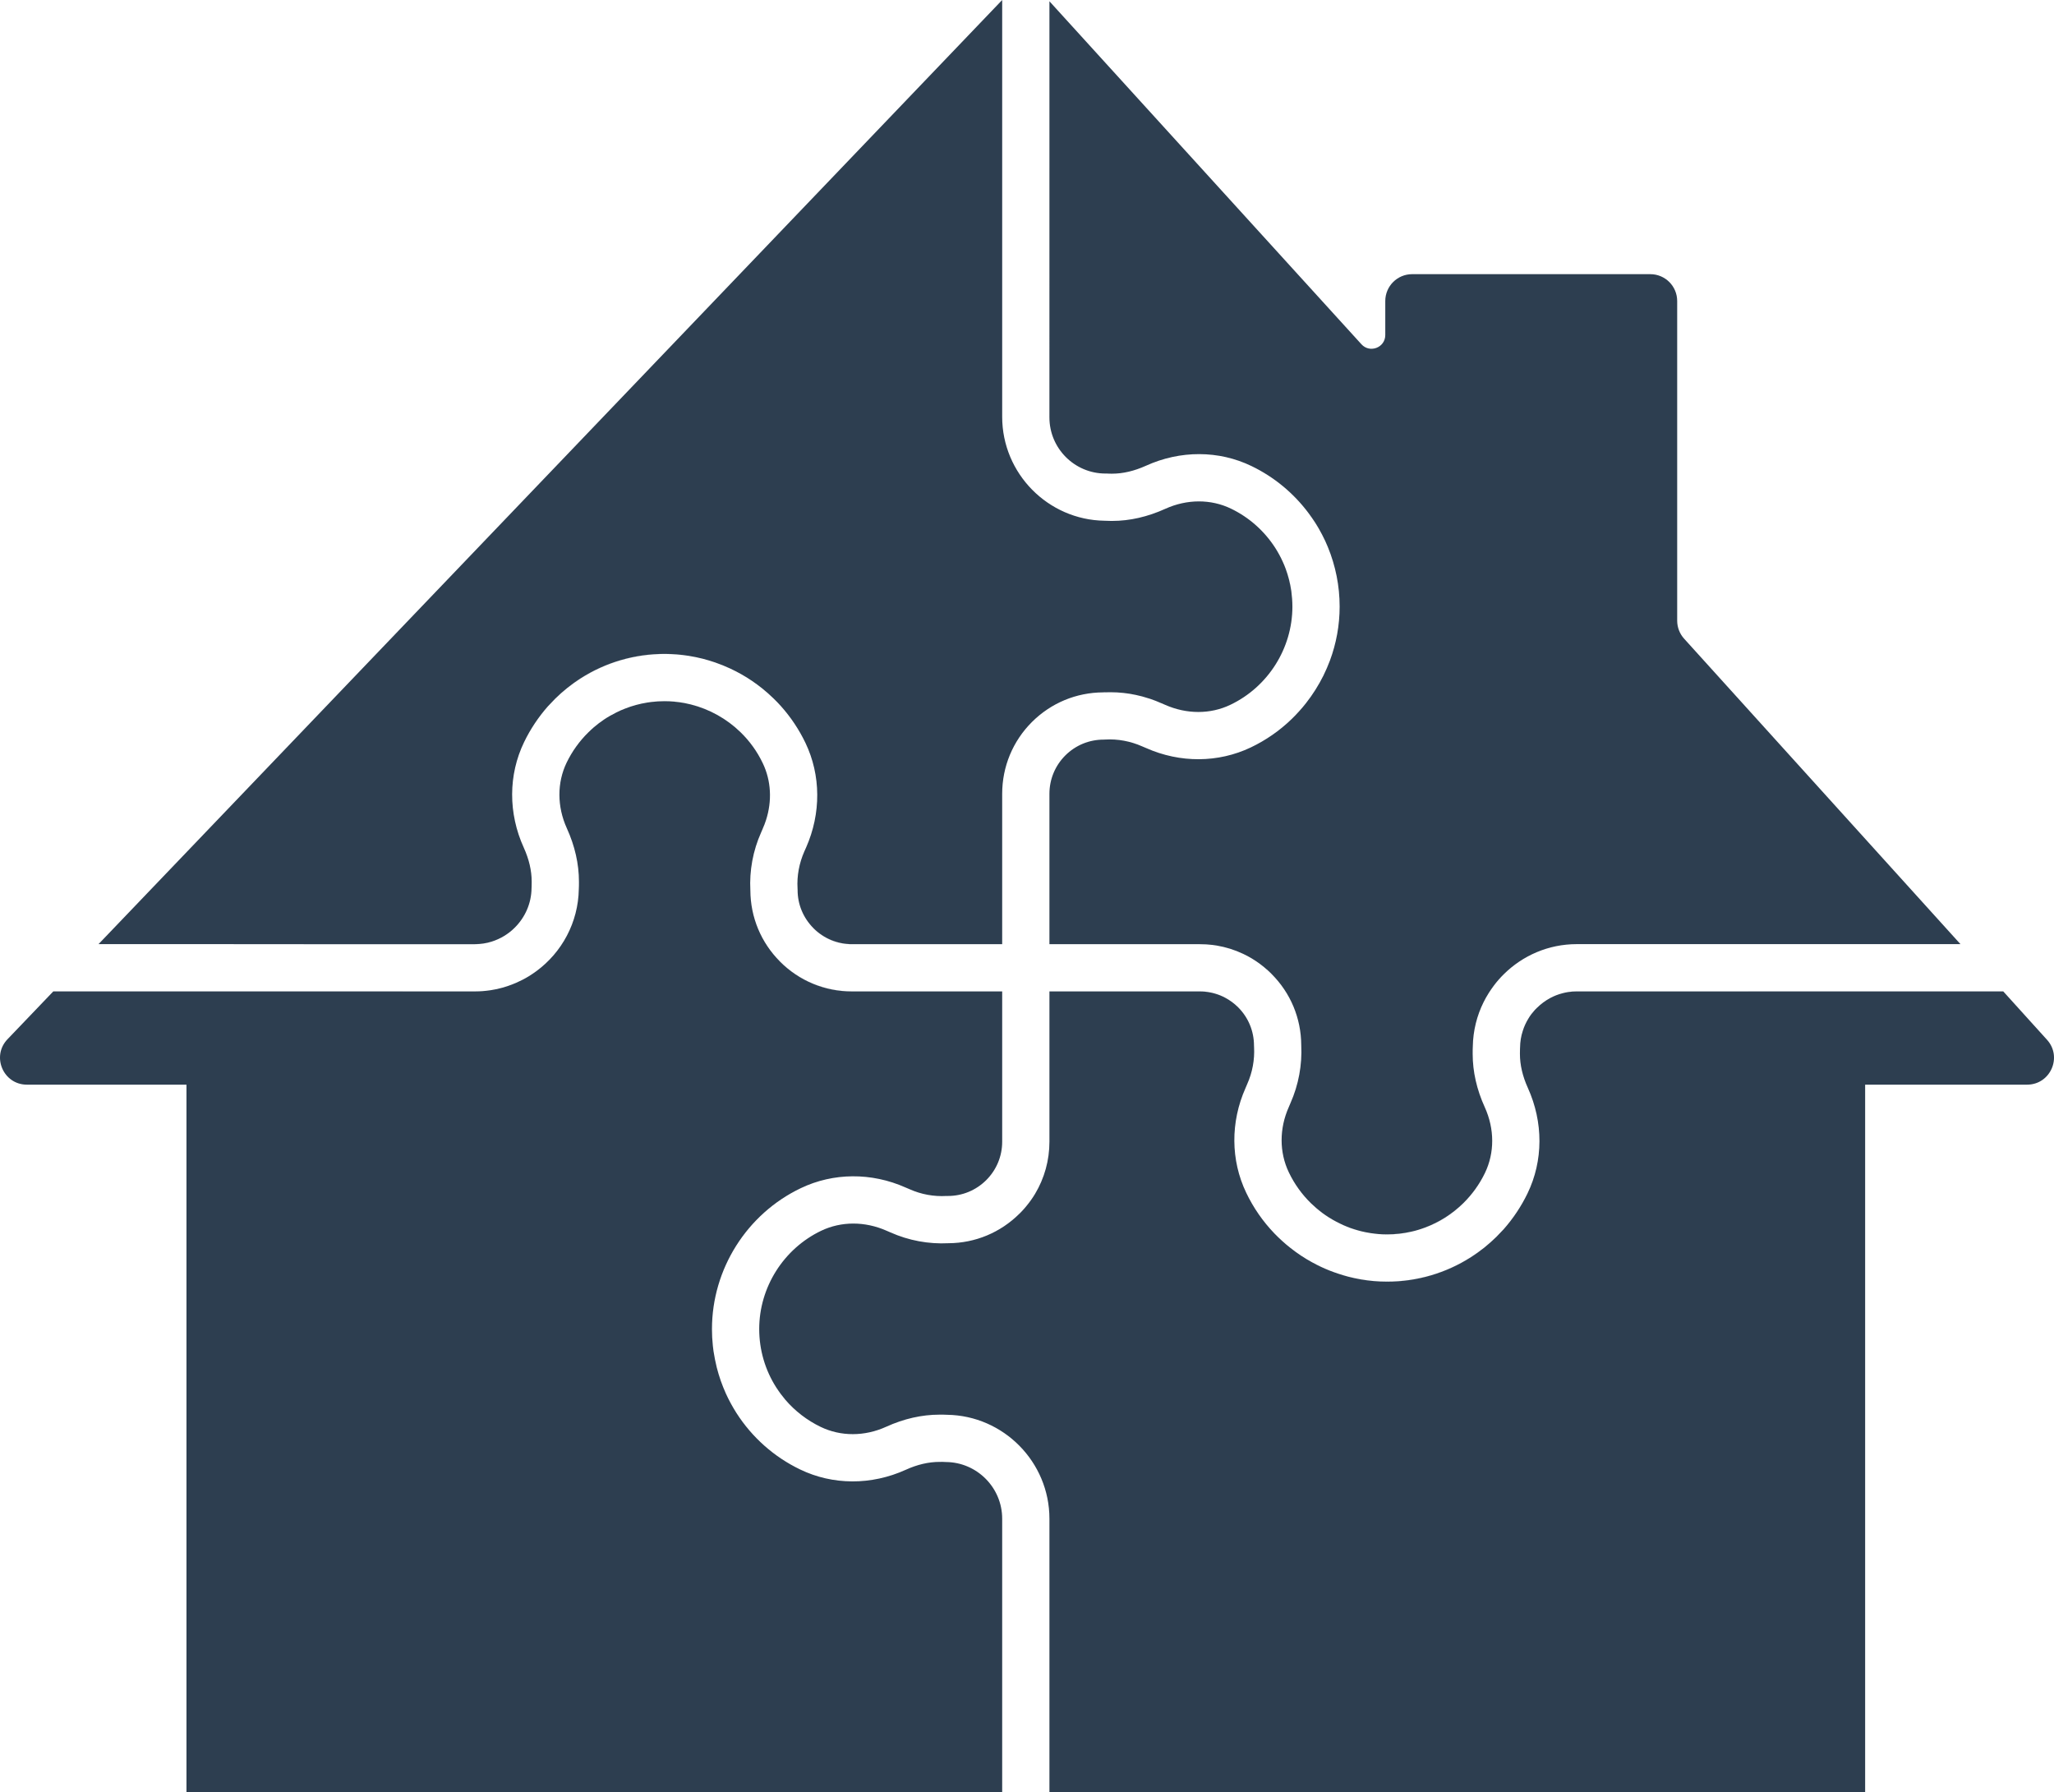
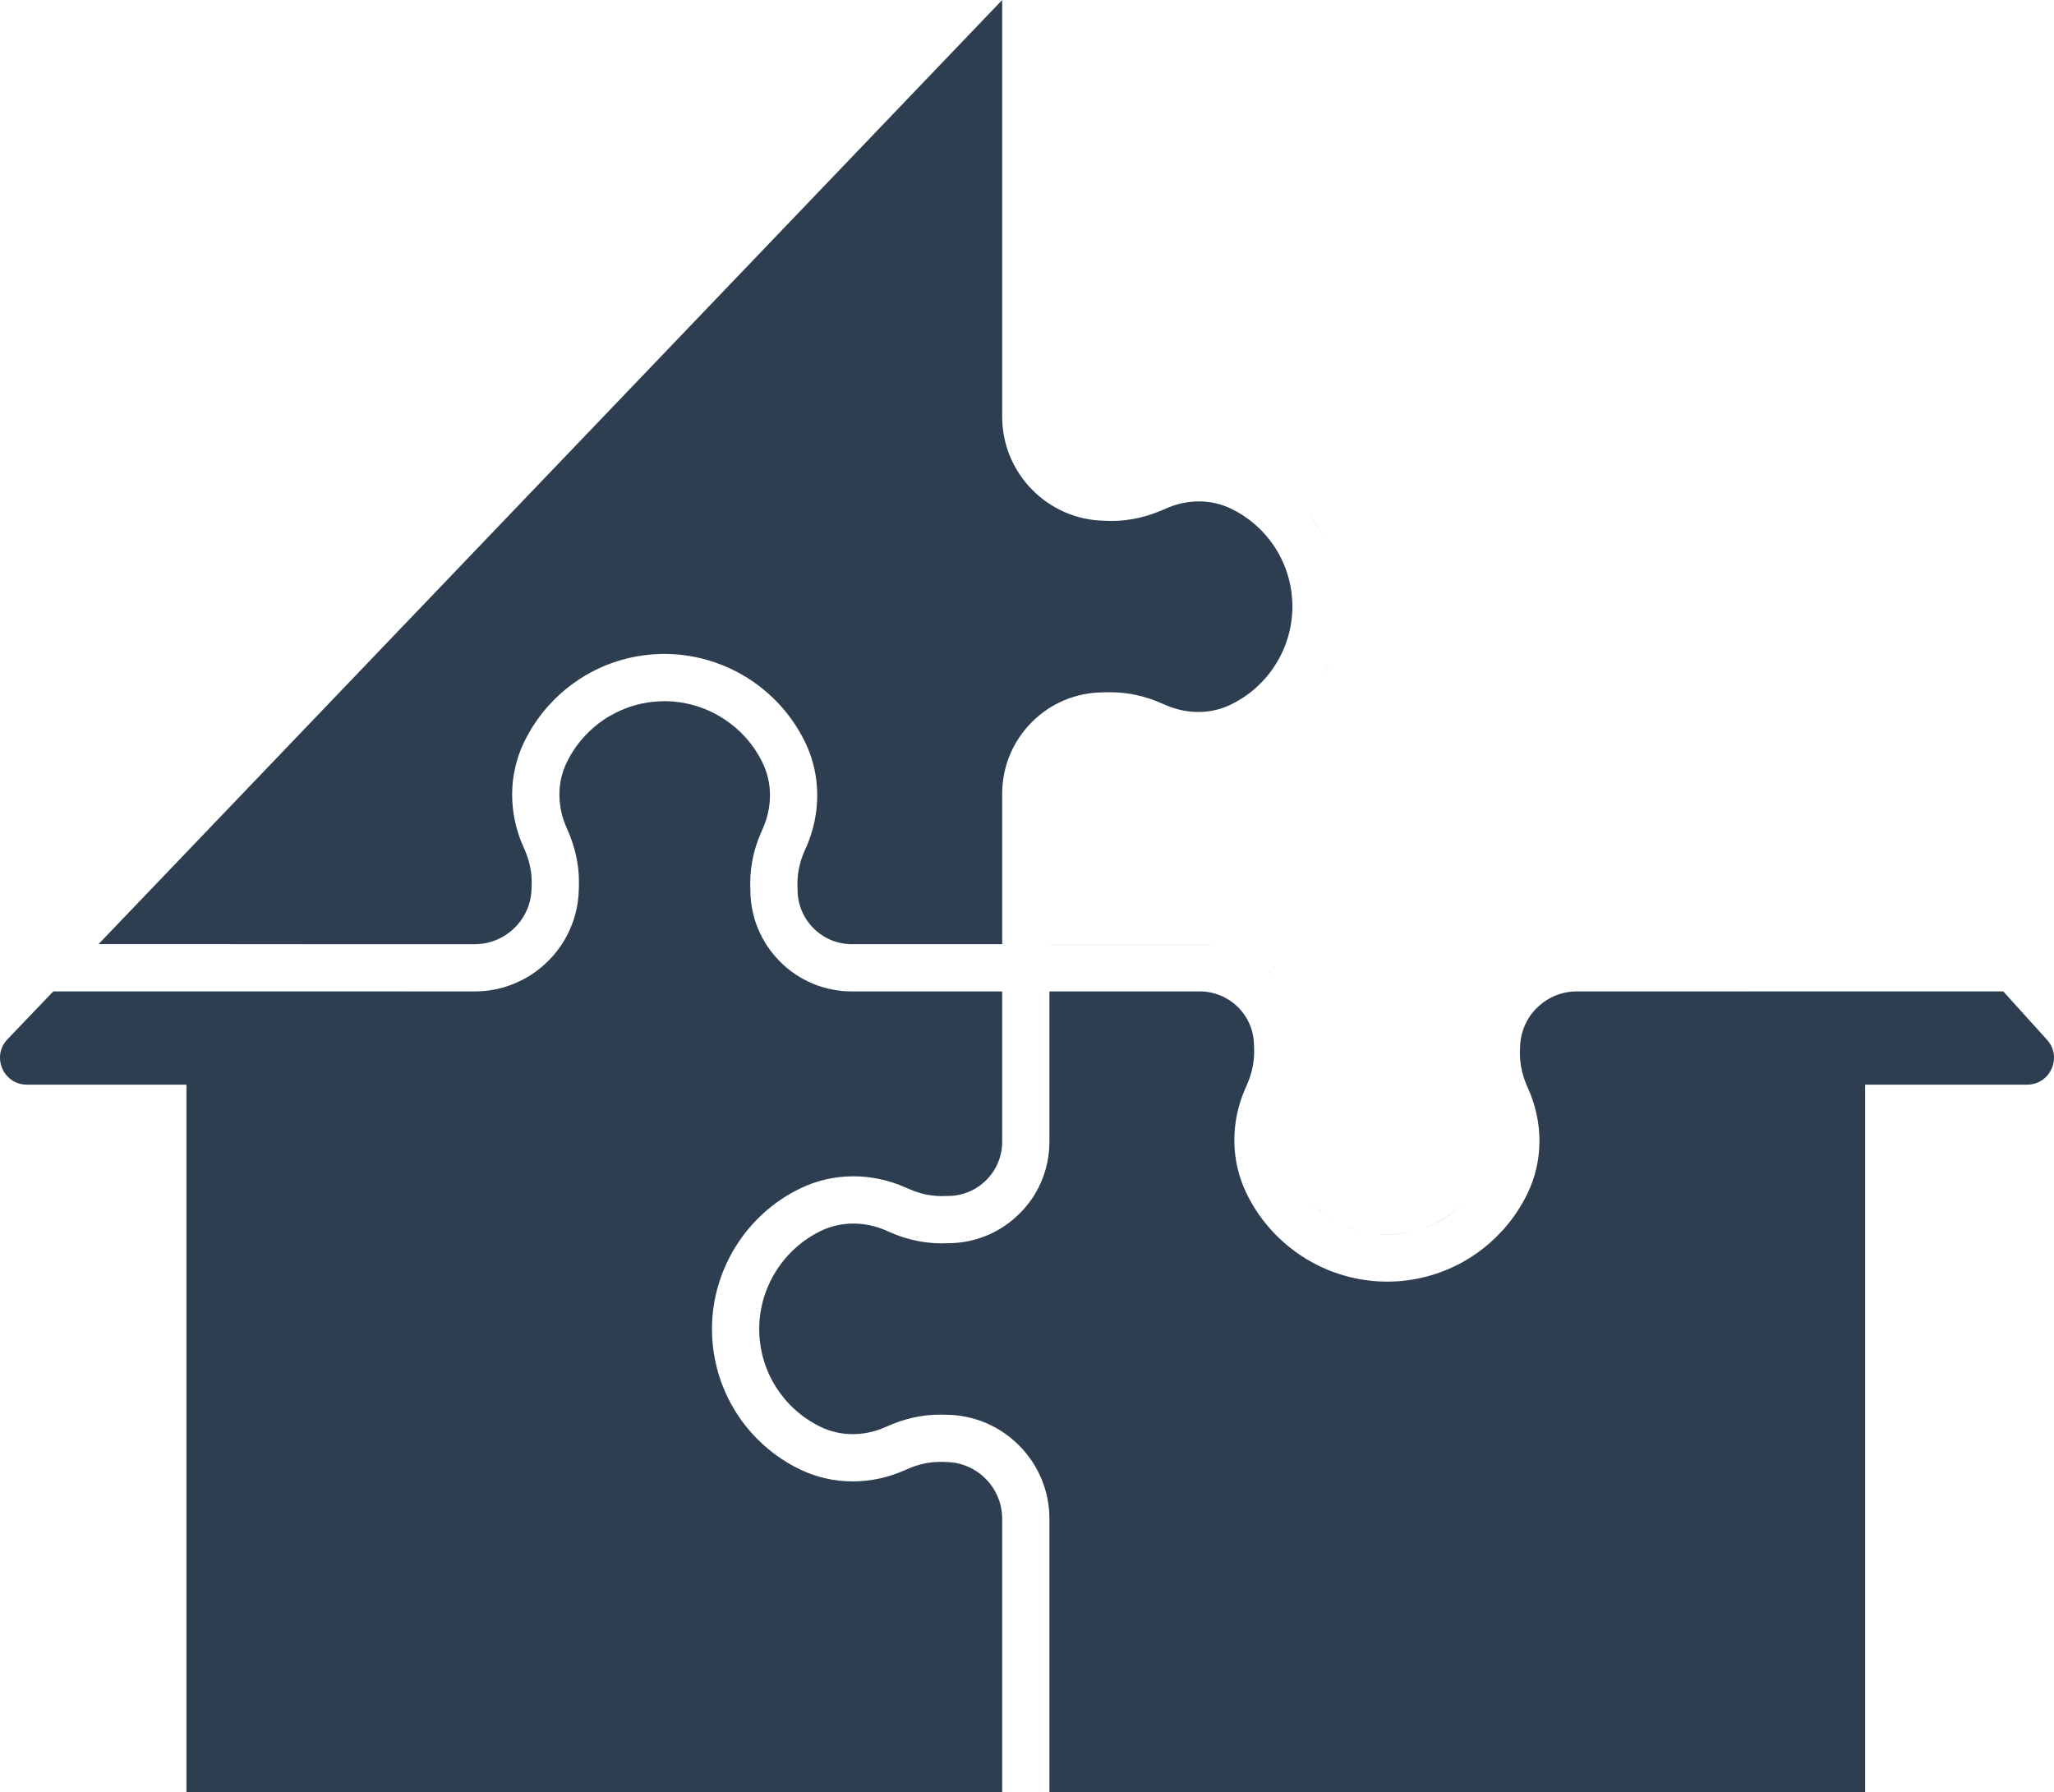
<svg xmlns="http://www.w3.org/2000/svg" id="uuid-4ce023ab-a569-4b25-b51f-f3f3b69d1539" width="662" height="577.546" viewBox="0 0 662 577.546">
  <defs>
    <style>.uuid-a9c23dd9-25a9-44d6-91eb-fbbf90f4d442{fill:#2d3e50;stroke-width:0px;}</style>
  </defs>
  <path class="uuid-a9c23dd9-25a9-44d6-91eb-fbbf90f4d442" d="M416.539,195.492c0,13.443-7.853,25.864-19.991,31.65-6.439,3.089-14.074,3.089-21.057,0l-1.262-.544h-.022c-1.131-.5-2.262-.957-3.437-1.349-.848-.283-1.719-.544-2.589-.783-.696-.174-1.392-.348-2.088-.5-1.349-.305-2.697-.522-4.068-.653h-.022c-1.349-.152-2.719-.218-4.09-.218-.457,0-.892,0-1.327.022-.348-.022-.696,0-1.044.022-8.658.043-16.793,3.415-22.949,9.549-6.178,6.178-9.593,14.4-9.593,23.167v48.422h-48.443c-4.677,0-9.071-1.827-12.377-5.134-3.306-3.328-5.134-7.7-5.112-12.377l-.022-.457c-.239-4.024.522-8.114,2.197-11.921l.566-1.262c4.851-10.985,4.786-23.275-.218-33.717-2.088-4.351-4.764-8.331-7.896-11.834-.783-.87-1.588-1.718-2.436-2.523-1.153-1.131-2.349-2.175-3.611-3.198-.544-.435-1.109-.87-1.675-1.283-1.066-.783-2.154-1.523-3.263-2.219-1.131-.696-2.284-1.349-3.459-1.958-.566-.305-1.175-.587-1.762-.87-1.631-.761-3.328-1.457-5.047-2.045-1.284-.435-2.589-.827-3.916-1.175-1.501-.37-3.002-.696-4.546-.935-2.545-.413-5.155-.631-7.787-.631-9.636,0-18.99,2.719-27.082,7.896-1.479.935-2.893,1.98-4.264,3.067-1.371,1.088-2.676,2.241-3.894,3.459-.805.805-1.588,1.631-2.371,2.48-3.046,3.459-5.634,7.331-7.657,11.507-5.112,10.55-5.155,22.971-.109,34.043,1.697,3.741,2.545,7.418,2.545,10.92v.261c0,.457,0,.914-.022,1.37l-.022.457c-.043,4.981-2.11,9.484-5.416,12.769-2.045,2.045-4.612,3.611-7.461,4.503-.848.261-1.718.457-2.632.609-.892.131-1.806.196-2.741.196h-55.209v.022l-30.715-.022H31.755L323.002,0v134.345c0,18.251,14.77,33.217,32.977,33.477.718.043,1.436.065,2.154.065h.304c5.678,0,11.464-1.327,17.163-3.915,6.961-3.154,14.661-3.176,21.144-.044,5.83,2.806,10.768,7.2,14.291,12.682.892,1.414,1.697,2.871,2.371,4.372.348.761.674,1.523.957,2.306.848,2.328,1.457,4.742,1.827,7.2.217,1.653.348,3.328.348,5.003Z" />
-   <path class="uuid-a9c23dd9-25a9-44d6-91eb-fbbf90f4d442" d="M631.848,304.277h-123.686c-9.114,0-17.424,3.698-23.471,9.68-1.153,1.131-2.197,2.328-3.154,3.589-.631.848-1.24,1.718-1.806,2.61v.022c-.566.892-1.088,1.827-1.566,2.784-2.154,4.329-3.393,9.18-3.481,14.292-.043.718-.043,1.414-.043,2.132v.261c0,5.721,1.305,11.507,3.915,17.228,3.154,6.961,3.176,14.661.044,21.144-1.762,3.655-4.133,6.939-7.005,9.767-1.718,1.675-3.633,3.198-5.699,4.525-2.11,1.349-4.351,2.458-6.656,3.328-.718.261-1.457.522-2.197.74-.74.217-1.501.435-2.262.587-2.523.566-5.112.848-7.744.848-.892,0-1.784-.044-2.654-.087-.87-.087-1.74-.174-2.589-.304-.587-.087-1.153-.196-1.718-.305-.457-.109-.914-.196-1.37-.305-1.566-.392-3.111-.892-4.59-1.479-.74-.304-1.479-.609-2.197-.979-.37-.174-.718-.348-1.066-.544-.081-.038-.161-.077-.241-.118-1.29-.652-3.282-1.914-4.434-2.785-1.258-.951-2.455-1.963-3.591-3.057-2.937-2.85-5.395-6.243-7.2-10.028-3.089-6.439-3.111-14.096,0-21.057l.544-1.284c2.589-5.83,3.785-12.29,3.459-18.664-.043-8.658-3.437-16.793-9.571-22.927v-.022c-.37-.37-.761-.761-1.175-1.109-.413-.37-.805-.718-1.24-1.066-1.653-1.37-3.437-2.567-5.308-3.567-.478-.261-.957-.5-1.436-.718-2.697-1.283-5.569-2.175-8.527-2.676-.435-.065-.892-.152-1.349-.196-1.349-.174-2.719-.261-4.111-.261h-48.444v-48.422c0-4.699,1.827-9.093,5.134-12.399,3.306-3.284,7.679-5.09,12.355-5.09h.022l.457-.022c4.046-.239,8.136.522,11.921,2.197l1.284.544c10.963,4.873,23.254,4.786,33.717-.196,4.894-2.328,9.31-5.416,13.117-9.093.848-.805,1.653-1.653,2.436-2.523.783-.848,1.544-1.762,2.262-2.676,2.175-2.763,4.046-5.743,5.612-8.875.783-1.566,1.479-3.198,2.088-4.829,2.045-5.503,3.132-11.377,3.132-17.402,0-6.635-1.305-13.117-3.785-19.164-.283-.696-.587-1.37-.892-2.045-.631-1.349-1.305-2.654-2.066-3.959-.37-.652-.74-1.283-1.153-1.914-.631-.979-1.305-1.936-2.001-2.871-4.851-6.548-11.203-11.812-18.512-15.336-10.528-5.09-22.949-5.134-34.043-.087-3.72,1.675-7.374,2.545-10.876,2.545h-.304c-.457-.022-.892,0-1.349-.043h-.457c-9.995,0-18.098-8.103-18.098-18.098V.413l100.555,110.537c2.717,2.987,7.687,1.065,7.687-2.973v-10.96c0-4.782,3.876-8.658,8.658-8.658h76.765c4.782,0,8.658,3.876,8.658,8.658v103.014c0,2.147.797,4.217,2.238,5.809l89.059,98.438Z" />
  <path class="uuid-a9c23dd9-25a9-44d6-91eb-fbbf90f4d442" d="M155.811,304.082c-.892.152-1.806.217-2.741.217h-55.209v-.022h55.209c.935,0,1.849-.065,2.741-.196Z" />
  <path class="uuid-a9c23dd9-25a9-44d6-91eb-fbbf90f4d442" d="M158.443,303.473c-.848.283-1.718.479-2.632.609.914-.152,1.784-.348,2.632-.609Z" />
-   <path class="uuid-a9c23dd9-25a9-44d6-91eb-fbbf90f4d442" d="M182.849,221.704c-1.349,1.088-2.654,2.262-3.894,3.459,1.218-1.218,2.523-2.371,3.894-3.459Z" />
  <path class="uuid-a9c23dd9-25a9-44d6-91eb-fbbf90f4d442" d="M221.982,211.371c-2.545-.392-5.155-.609-7.787-.609-9.636,0-18.99,2.719-27.082,7.896-1.479.957-2.893,1.958-4.264,3.045,1.37-1.088,2.784-2.132,4.264-3.067,8.092-5.177,17.446-7.896,27.082-7.896,2.632,0,5.242.218,7.787.631Z" />
  <path class="uuid-a9c23dd9-25a9-44d6-91eb-fbbf90f4d442" d="M323.002,304.277v.022h-48.443c-4.677,0-9.071-1.827-12.377-5.134v-.022c3.306,3.306,7.7,5.134,12.377,5.134h48.443Z" />
-   <path class="uuid-a9c23dd9-25a9-44d6-91eb-fbbf90f4d442" d="M232.293,444.974c-.5-1.414-.913-2.828-1.283-4.263.37,1.436.805,2.85,1.283,4.263Z" />
  <path class="uuid-a9c23dd9-25a9-44d6-91eb-fbbf90f4d442" d="M155.615,319.417c-.848.087-1.675.109-2.545.109l-55.209-.022h55.209c.87,0,1.697-.043,2.545-.087Z" />
  <path class="uuid-a9c23dd9-25a9-44d6-91eb-fbbf90f4d442" d="M220.59,226.577c-2.11-.37-4.242-.587-6.395-.587-1.414,0-2.828.087-4.22.239,1.392-.174,2.806-.261,4.22-.261,2.154,0,4.285.218,6.395.609Z" />
  <path class="uuid-a9c23dd9-25a9-44d6-91eb-fbbf90f4d442" d="M323.002,319.504v.022h-48.443c-8.745,0-16.989-3.415-23.167-9.615v-.022c6.178,6.199,14.422,9.615,23.167,9.615h48.443Z" />
  <path class="uuid-a9c23dd9-25a9-44d6-91eb-fbbf90f4d442" d="M362.005,223.314c-1.349-.131-2.719-.218-4.09-.218,1.371,0,2.741.065,4.09.218Z" />
  <path class="uuid-a9c23dd9-25a9-44d6-91eb-fbbf90f4d442" d="M366.094,223.966c-1.349-.283-2.697-.5-4.068-.653,1.371.131,2.719.348,4.068.653Z" />
  <path class="uuid-a9c23dd9-25a9-44d6-91eb-fbbf90f4d442" d="M416.191,190.489c-.37-2.458-.979-4.873-1.827-7.2.87,2.328,1.479,4.742,1.827,7.2Z" />
  <path class="uuid-a9c23dd9-25a9-44d6-91eb-fbbf90f4d442" d="M390.109,319.853c-1.109-.218-2.262-.326-3.437-.326h-48.444v-.022h48.444c1.175,0,2.328.109,3.437.348Z" />
  <path class="uuid-a9c23dd9-25a9-44d6-91eb-fbbf90f4d442" d="M229.465,428.312c0,1.806.087,3.589.283,5.373.065.587.152,1.175.217,1.784.261,1.762.631,3.502,1.044,5.242.37,1.436.783,2.85,1.283,4.263.5,1.392,1.044,2.784,1.653,4.133.979,2.154,2.132,4.263,3.415,6.287,5.047,7.875,12.138,14.161,20.513,18.185,10.528,5.09,22.949,5.134,34.043.109,3.72-1.697,7.374-2.545,10.898-2.545h.261c.457,0,.913-.022,1.37.022l.457.022c9.985.087,18.098,8.266,18.098,18.251v88.109H60.099v-227.98H8.675c-7.622,0-11.525-9.139-6.254-14.645l14.759-15.418h80.681l55.209.022c.87,0,1.697-.022,2.545-.109.848-.065,1.675-.174,2.48-.283,1.371-.196,2.719-.5,4.024-.87.5-.131.979-.283,1.458-.457.979-.326,1.914-.696,2.828-1.088,1.392-.609,2.741-1.305,4.024-2.088.848-.522,1.675-1.088,2.48-1.675,8.136-6.004,13.465-15.618,13.639-26.43.043-.718.043-1.414.043-2.154v-.239c0-5.699-1.305-11.485-3.916-17.228-3.154-6.961-3.176-14.661-.043-21.144,1.762-3.633,4.133-6.939,7.004-9.745.566-.566,1.175-1.109,1.784-1.653,1.014-.869,2.088-1.677,3.209-2.438,1.264-.858,2.61-1.605,3.974-2.292.947-.476,1.855-.894,2.822-1.252,1.153-.457,2.328-.848,3.524-1.175,1.196-.326,2.415-.587,3.633-.783.457-.065.935-.131,1.392-.196,1.392-.152,2.806-.239,4.22-.239,2.154,0,4.285.217,6.395.587.696.131,1.392.283,2.067.457,6.026,1.523,11.551,4.612,15.988,8.919,2.937,2.85,5.395,6.221,7.2,10.028,2.697,5.612,3.045,12.16,1.022,18.381-.283.892-.631,1.784-1.022,2.654v.022l-.544,1.262c-2.61,5.83-3.807,12.29-3.459,18.664.044,8.68,3.437,16.793,9.55,22.927v.022c6.178,6.199,14.422,9.615,23.167,9.615h48.443v48.422c0,4.677-1.827,9.071-5.134,12.377-3.307,3.285-7.679,5.112-12.355,5.112h-.479c-4.046.239-8.136-.5-11.92-2.197l-1.284-.544c-10.963-4.873-23.254-4.785-33.717.218-17.402,8.288-28.648,26.103-28.648,45.398Z" />
  <path class="uuid-a9c23dd9-25a9-44d6-91eb-fbbf90f4d442" d="M425.023,170.324c-.392-.652-.783-1.283-1.175-1.914-.631-.979-1.305-1.936-1.979-2.871.696.935,1.37,1.893,2.001,2.871.413.631.783,1.262,1.153,1.914Z" />
  <path class="uuid-a9c23dd9-25a9-44d6-91eb-fbbf90f4d442" d="M427.089,174.283c-.631-1.349-1.327-2.654-2.066-3.959.761,1.305,1.436,2.61,2.066,3.959Z" />
  <path class="uuid-a9c23dd9-25a9-44d6-91eb-fbbf90f4d442" d="M428.634,212.894c-.609,1.631-1.305,3.263-2.088,4.829.761-1.566,1.458-3.198,2.088-4.829Z" />
  <path class="uuid-a9c23dd9-25a9-44d6-91eb-fbbf90f4d442" d="M428.503,409.474c-1.936-.761-3.829-1.653-5.656-2.675,1.827,1.001,3.72,1.893,5.656,2.675Z" />
  <path class="uuid-a9c23dd9-25a9-44d6-91eb-fbbf90f4d442" d="M442.773,412.867c-2.828-.239-5.59-.718-8.309-1.436,2.719.696,5.482,1.175,8.309,1.436Z" />
  <path class="uuid-a9c23dd9-25a9-44d6-91eb-fbbf90f4d442" d="M478.382,402.078c-1.371,1.088-2.784,2.132-4.264,3.067-8.092,5.177-17.446,7.918-27.082,7.918-1.436,0-2.85-.065-4.264-.196,1.414.109,2.828.174,4.264.174,9.636,0,18.99-2.741,27.082-7.918,1.479-.957,2.893-1.958,4.264-3.045Z" />
  <path class="uuid-a9c23dd9-25a9-44d6-91eb-fbbf90f4d442" d="M482.276,398.619c-1.218,1.218-2.523,2.371-3.894,3.459,1.349-1.088,2.654-2.262,3.894-3.459Z" />
  <path class="uuid-a9c23dd9-25a9-44d6-91eb-fbbf90f4d442" d="M563.37,319.504v.022h-55.209c-.935,0-1.849.065-2.763.196.892-.152,1.827-.218,2.763-.218h55.209Z" />
-   <path class="uuid-a9c23dd9-25a9-44d6-91eb-fbbf90f4d442" d="M253.089,451.087c-1.044-1.24-2.023-2.545-2.893-3.915.892,1.37,1.849,2.675,2.893,3.915Z" />
  <path class="uuid-a9c23dd9-25a9-44d6-91eb-fbbf90f4d442" d="M329.745,389.918c-.348.413-.74.805-1.109,1.175h-.022c.392-.37.761-.761,1.131-1.175Z" />
  <path class="uuid-a9c23dd9-25a9-44d6-91eb-fbbf90f4d442" d="M653.325,349.567h-52.192v227.98h-262.904v-88.109c0-18.229-14.77-33.216-32.977-33.478-.74-.043-1.458-.043-2.197-.043h-.261c-5.678,0-11.464,1.305-17.163,3.894-6.961,3.176-14.661,3.176-21.144.044-4.372-2.11-8.244-5.09-11.398-8.767-1.044-1.24-2.001-2.545-2.893-3.915-3.611-5.634-5.503-12.16-5.503-18.86,0-13.443,7.853-25.864,19.991-31.672,6.439-3.067,14.074-3.089,21.057,0l1.262.544c5.851,2.61,12.29,3.807,18.686,3.48,8.658-.044,16.771-3.437,22.927-9.571h.022c.37-.37.761-.761,1.109-1.175.37-.413.74-.805,1.066-1.24,1.044-1.24,1.958-2.545,2.784-3.916,3.024-5.047,4.633-10.811,4.633-16.815v-48.422h48.444c1.175,0,2.328.109,3.437.326.566.109,1.109.239,1.653.413,1.088.326,2.154.761,3.154,1.305,1.501.805,2.893,1.827,4.133,3.067,3.306,3.307,5.112,7.701,5.112,12.377l.022.457c.217,4.046-.522,8.136-2.219,11.921l-.544,1.283c-4.873,10.963-4.786,23.254.218,33.695,2.327,4.894,5.416,9.31,9.093,13.139.805.827,1.653,1.653,2.523,2.436.848.783,1.762,1.544,2.676,2.262,2.175,1.718,4.481,3.263,6.918,4.59,1.827,1.022,3.72,1.914,5.656,2.675,1.936.761,3.937,1.414,5.96,1.958,2.719.718,5.482,1.196,8.309,1.436,1.414.131,2.828.196,4.264.196,9.636,0,18.99-2.741,27.082-7.918,1.479-.935,2.893-1.98,4.264-3.067,1.37-1.088,2.675-2.241,3.894-3.459.805-.805,1.588-1.631,2.371-2.48,3.045-3.459,5.634-7.331,7.657-11.507,5.112-10.55,5.134-22.949.109-34.043-1.697-3.741-2.545-7.396-2.545-10.92v-.283c0-.457,0-.87.022-1.327l.022-.457c.022-1.849.305-3.654.87-5.351.435-1.414,1.066-2.763,1.827-4.003.152-.261.305-.522.479-.761.326-.478.674-.935,1.066-1.37.348-.457.74-.87,1.175-1.283,1.24-1.218,2.654-2.284,4.198-3.132,1.283-.696,2.654-1.24,4.111-1.61.587-.152,1.175-.283,1.762-.37.914-.131,1.827-.196,2.763-.196h55.209v-.022h82.269l14.107,15.597c5.035,5.567,1.085,14.465-6.421,14.465Z" />
  <path class="uuid-a9c23dd9-25a9-44d6-91eb-fbbf90f4d442" d="M333.596,384.763c-.827,1.371-1.74,2.676-2.784,3.916,1.022-1.24,1.958-2.545,2.784-3.916Z" />
  <path class="uuid-a9c23dd9-25a9-44d6-91eb-fbbf90f4d442" d="M390.784,304.538c-1.349-.152-2.719-.239-4.111-.239h-48.444v-.022h48.444c1.392,0,2.763.087,4.111.261Z" />
-   <path class="uuid-a9c23dd9-25a9-44d6-91eb-fbbf90f4d442" d="M409.817,313.87v.022c-.37-.392-.761-.761-1.175-1.131.413.348.805.74,1.175,1.109Z" />
+   <path class="uuid-a9c23dd9-25a9-44d6-91eb-fbbf90f4d442" d="M409.817,313.87v.022c-.37-.392-.761-.761-1.175-1.131.413.348.805.74,1.175,1.109" />
  <path class="uuid-a9c23dd9-25a9-44d6-91eb-fbbf90f4d442" d="M426.306,391.006c-1.305-.957-2.545-2.023-3.72-3.154,1.175,1.131,2.414,2.175,3.72,3.154Z" />
  <path class="uuid-a9c23dd9-25a9-44d6-91eb-fbbf90f4d442" d="M429.786,393.246c-1.196-.674-2.371-1.436-3.481-2.241,1.109.805,2.284,1.544,3.481,2.241Z" />
  <path class="uuid-a9c23dd9-25a9-44d6-91eb-fbbf90f4d442" d="M438.705,396.814c-1.566-.392-3.111-.87-4.59-1.479,1.479.587,3.023,1.088,4.59,1.479Z" />
  <path class="uuid-a9c23dd9-25a9-44d6-91eb-fbbf90f4d442" d="M454.78,396.966c-2.523.587-5.112.87-7.744.87-.892,0-1.784-.022-2.654-.109.87.043,1.762.087,2.654.087,2.632,0,5.221-.283,7.744-.848Z" />
  <path class="uuid-a9c23dd9-25a9-44d6-91eb-fbbf90f4d442" d="M471.595,387.786c-1.718,1.697-3.633,3.219-5.677,4.546-2.132,1.349-4.351,2.458-6.678,3.306,2.306-.87,4.546-1.979,6.656-3.328,2.067-1.327,3.981-2.85,5.699-4.525Z" />
</svg>